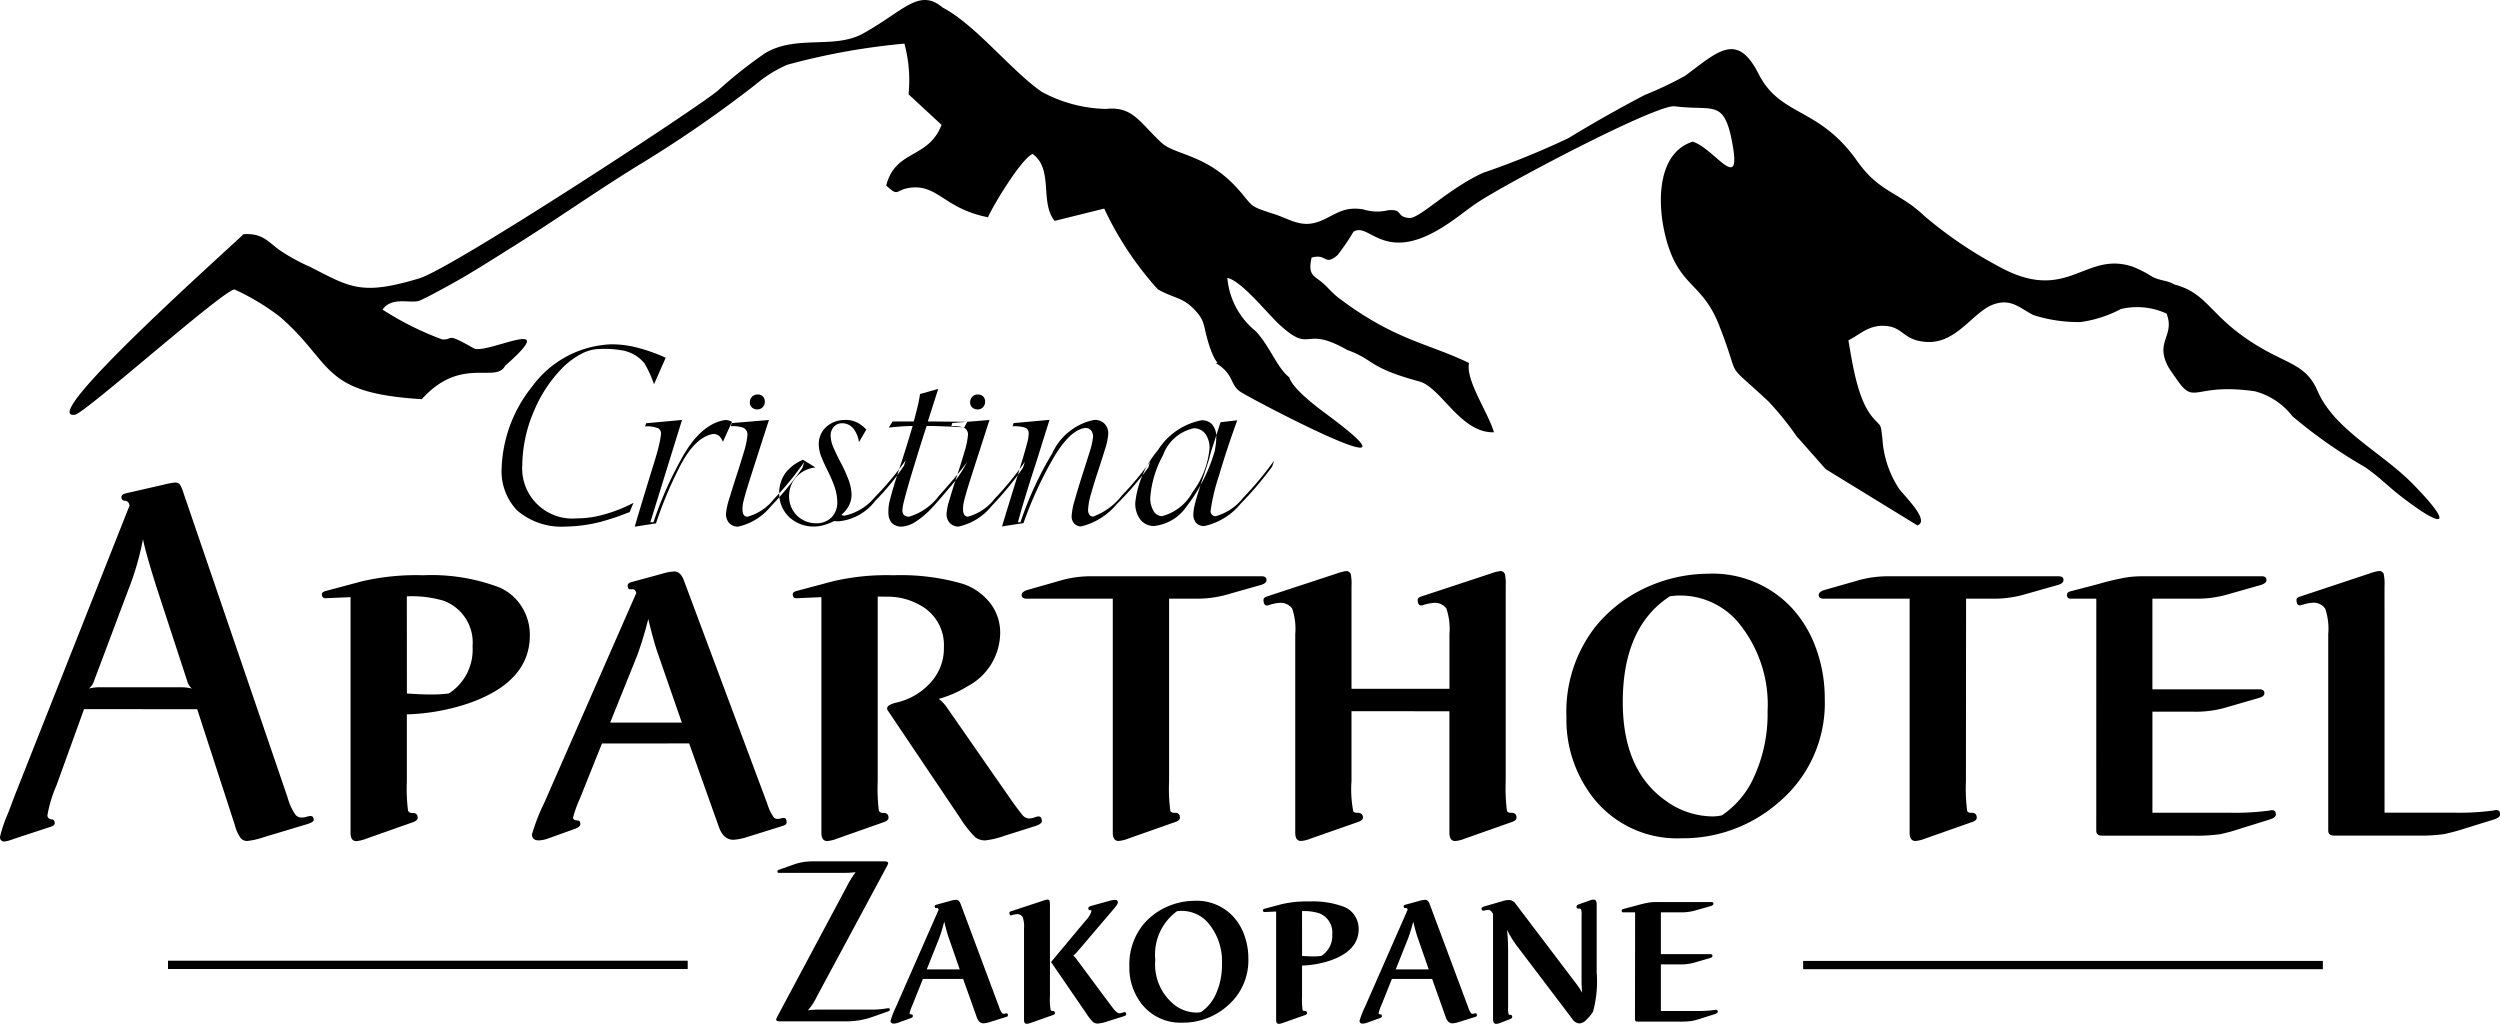
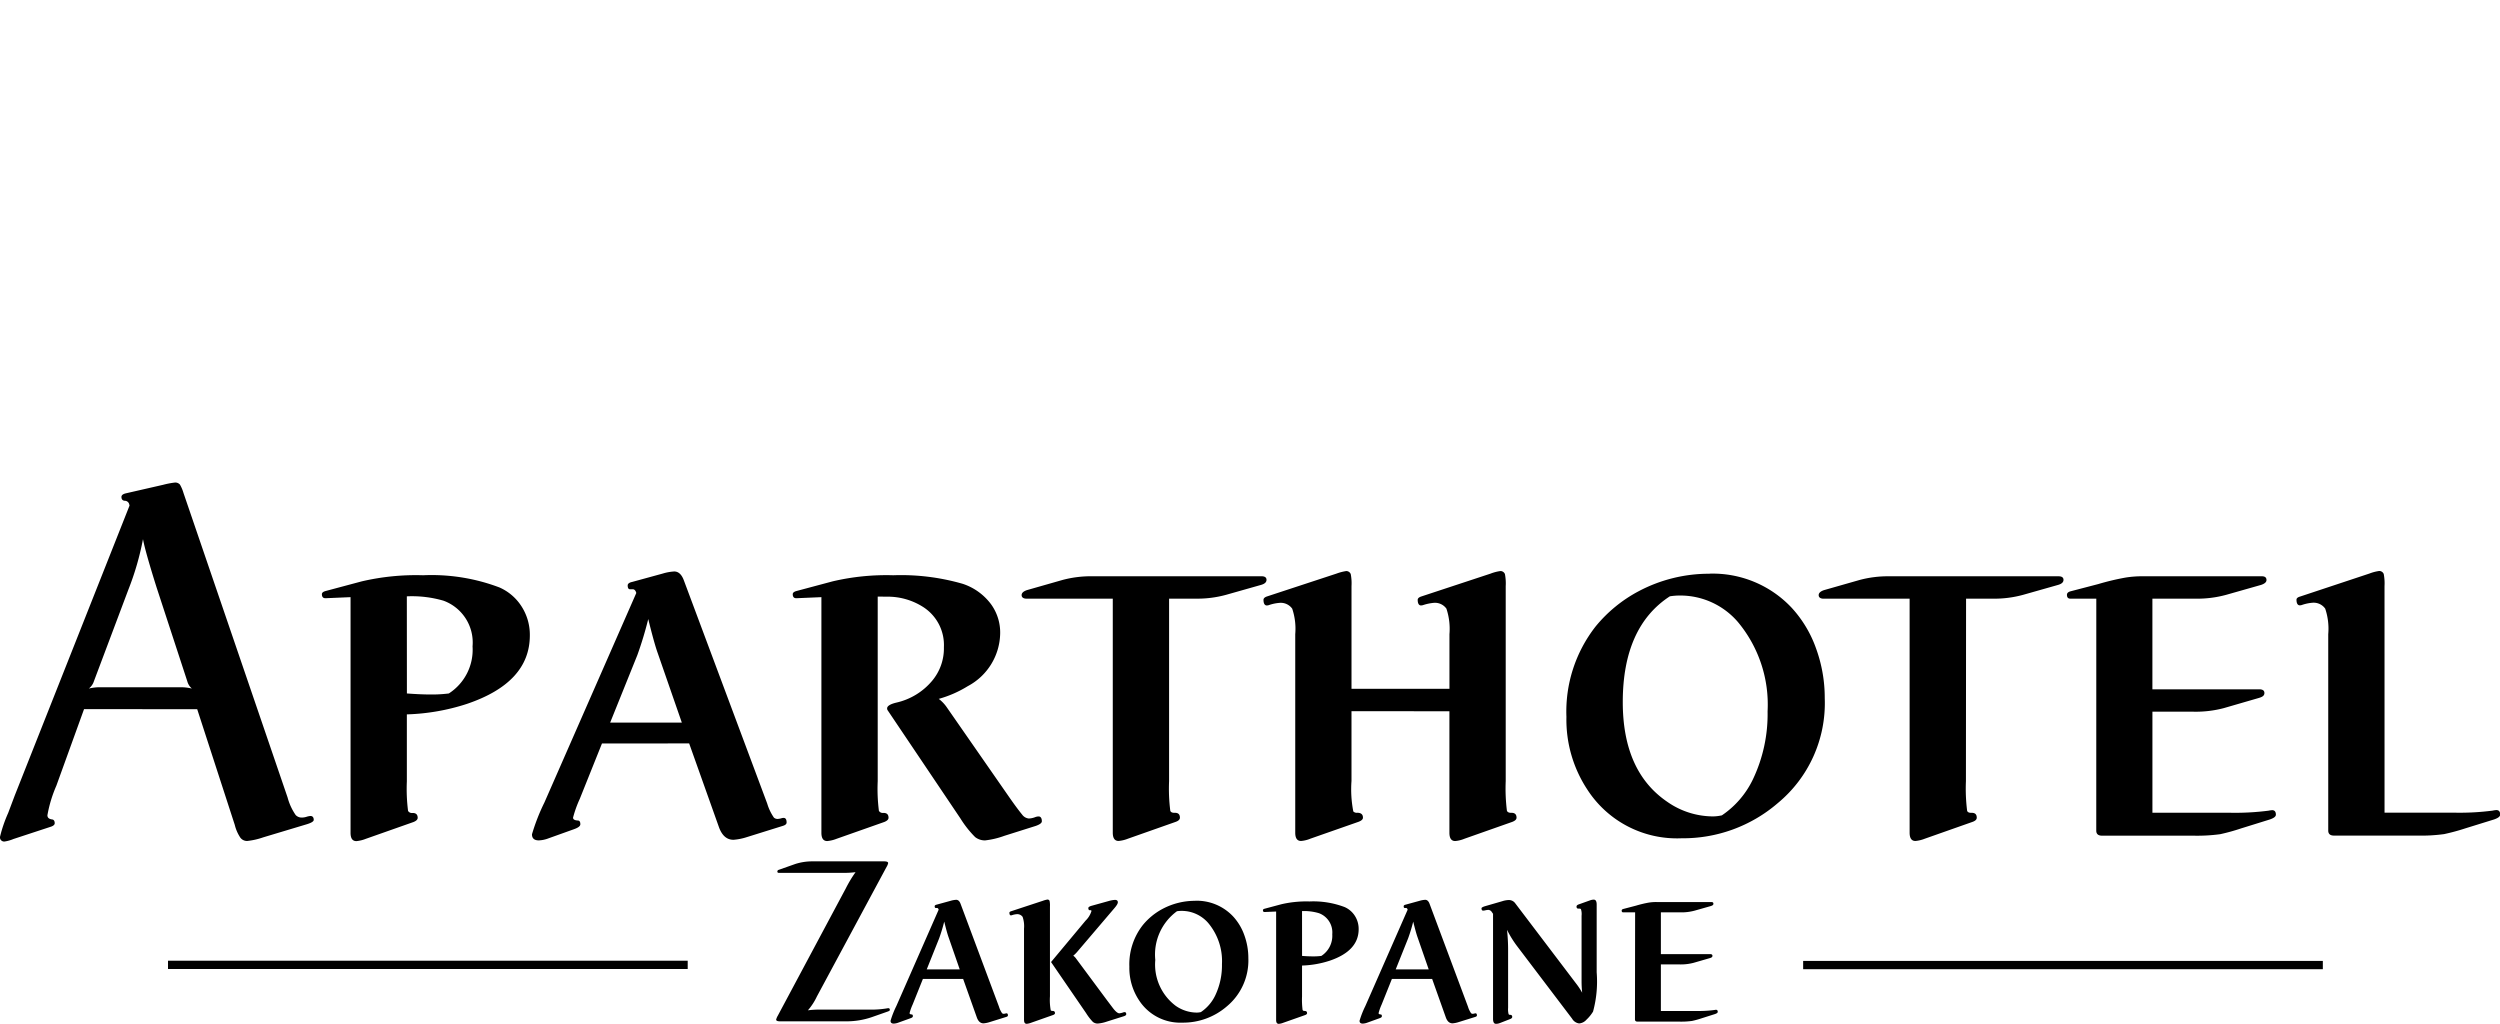
<svg xmlns="http://www.w3.org/2000/svg" height="49.274" viewBox="0 0 120.325 49.274" width="120.325">
  <clipPath id="a">
    <path d="m0 0h120.325v49.274h-120.325z" />
  </clipPath>
  <g clip-path="url(#a)" fill="#000">
    <g fill-rule="evenodd">
-       <path d="m33.463 13.395c-2.815.854-3.339.427-5.277-.558a9.116 9.116 0 0 1 -1.509-.837c-.534-.406-.8-.784-1.682-.728-.758.744-10.021 8.976-8.11 8.688.49-.074 7.194-6.055 7.682-6.028a11.488 11.488 0 0 1 2.171 1.305c2.63 2.274 1.92 3.678 6.84 3.975 1.884-2.1 3.566-.736 4.01-1.607 2.85-2.51-.939-.515-1.508-.839-1.4-.8-.939-.4-1.513-.428a14.461 14.461 0 0 1 -2.881-1.438c.443-.617 1.256-.306 1.717-.41.2-.045 1.306-.66 1.523-.778 1.018-.556 2.081-1.244 3.017-1.828 1.991-1.243 3.9-2.588 5.906-3.835a58.714 58.714 0 0 0 5.782-3.972 6.217 6.217 0 0 1 1.529-.958 32.452 32.452 0 0 1 5.645-1.019 6.764 6.764 0 0 1 .2 2.44l1.588 1.469c-.636 1.657-2.216 1.174-2.663 2.918.609.571.426.222 1.1.117 1.377-.212 1.671 1 3.8 1.413.238-.569 1.623-2.846 2.146-3.046 1.02.725.334 2.342 1.061 3.22l2.384-.592a15.76 15.76 0 0 0 2.579 3.884c.848.482 1.245.36 1.891 1.119.348.409.312.6.478 1.214.377 1.4.661 1.177.416 1.215.923.55.66 1.066 1.237 1.415 1 .6 9.353 4.946 4.119 1.062-.379-.281-1.65-1.214-1.812-1.786-.6-.47-.929-1.5-1.626-2.231a3.691 3.691 0 0 1 -1.354-2.554c.685.135 1.93 1.725 2.543 2.28 1.545 1.4 1.089-.028 3.221 1.184 1.371.5.96.834 3.476 1.519 1.051.286 1.989 2.5 3.592 2.445-.286-.961-1.378-2.518-1.2-3.333-1.938-.944-3.55-1.084-6.232-3.1-.393-.295-.526-.512-.835-.773-.4-.338-.7-.351-.511-1.2.741-.215.6.424 1.242-.113a10.251 10.251 0 0 0 .774-1.132c.757-.486 1.439 1.539 4.247-.192.656-.4 1.1-.792 1.7-1.2 1.37-.92 8.494-4.678 9.491-4.649 1.861.244 2.377-.361 2.775 1.669.526 2.676-.854.338-1.888.037-1.853.589-1.729 3.382-1.153 5.089.647 1.916 1.653 1.776 2.428 3.752 1.132 2.883.123 1.55 2.392 3.68a14.73 14.73 0 0 1 1.338 1.66l1.4 1.581 4.41 2.706c.657-.224-.735-1.519-.9-1.793a4.891 4.891 0 0 1 -.781-2.371c-.092-.8-.056-.547-.476-1.043-.708-.837-.952-2.478-1.162-3.7.561-.277.988-.764 1.8-.692.848.075.8.629 1.814.757 1.557.2 2.343-1.425 3.364-1.792.856-.307 1.276.183 1.921.51a7.093 7.093 0 0 0 2.281.337 5.908 5.908 0 0 0 1.933-.625 3.36 3.36 0 0 1 2.2.219c.419 1.081-.579 1.333.082 2.562.1.179.545.8.622.892.688.814.812-.1 3.541.283a3.373 3.373 0 0 1 1.816 1.206 23.745 23.745 0 0 0 3.495 2.448c.665.458 1.091.909 1.684 1.37 2.106 1.641 2.666 1.532.593-.581-1.463-1.491-3.755-2.591-4.559-4.444-.617-1.423-1.577-1.256-3.427-2.528-1.8-1.237-1.95-2.211-3.481-2.613-.349-.208-.633-.161-1.042-.363a5.6 5.6 0 0 0 -.95-.489c-2.345-.789-3.138 1.858-6.516-.048a19.921 19.921 0 0 1 -3.53-2.407c-1.208-1.151-2.139-1.1-3.218-2.63-1.855-2.634-3.688-2.111-4.749-4.2-1.036-2.044-1.962-1.067-3.537.1a17.339 17.339 0 0 1 -1.936.917c-1.244.651-2.445 1.329-3.672 2.077a39.078 39.078 0 0 1 -4.111 1.672c-1.666.756-3.069 2.214-3.552 2.174-.682-.057-.262-.458-1.052-.367a2.205 2.205 0 0 1 -1.16-.046c-1.031-.178-1.418.336-2.182.6-.829.291-1.4-.149-2.113-.377-1.249-.4-.978-.341-1.723-1.184-1.497-1.693-3.026-1.645-3.676-2.231-1.043-.947-1.386-1.791-2.691-1.644a6.768 6.768 0 0 1 -3.1-.827c-1.461-1.011-3.171-3.216-4.766-4.055-1.133-.954-1.868.165-3.829 1.253-1.381.766-3.218.048-4.713.945a21.626 21.626 0 0 0 -2.29 1.816c-1.043.871-12.765 8.541-14.348 9.021" transform="translate(-13.276)" />
      <path d="m4.045 126.19-1.333 3.686a6.255 6.255 0 0 0 -.43 1.421c0 .113.071.18.217.2.088.008.134.071.134.184 0 .067-.054.117-.159.159l-1.826.6a1.76 1.76 0 0 1 -.426.121.2.2 0 0 1 -.222-.224 6.556 6.556 0 0 1 .393-1.149l.318-.844 5.524-13.953-.012-.046a.222.222 0 0 0 -.223-.184c-.1-.008-.155-.071-.155-.184 0-.08.067-.138.2-.171l1.809-.414a4 4 0 0 1 .573-.109.3.3 0 0 1 .234.1 1.845 1.845 0 0 1 .171.405l5.01 14.655a2.718 2.718 0 0 0 .389.844.4.4 0 0 0 .305.121.742.742 0 0 0 .221-.038.87.87 0 0 1 .184-.038c.1 0 .159.063.159.188 0 .071-.109.142-.33.209l-2.1.631a3.4 3.4 0 0 1 -.773.175.4.4 0 0 1 -.334-.167 1.926 1.926 0 0 1 -.263-.606l-1.809-5.57zm2.837-8.182a13.308 13.308 0 0 1 -.706 2.436l-1.655 4.4a.724.724 0 0 1 -.247.355 2.311 2.311 0 0 1 .564-.063h3.845a2.328 2.328 0 0 1 .552.063.7.7 0 0 1 -.222-.355l-1.479-4.521q-.539-1.711-.652-2.315m12.7 8.437v3.218a8.378 8.378 0 0 0 .058 1.425.21.21 0 0 0 .2.1c.175-.008.263.071.263.234 0 .079-.067.146-.2.2l-2.3.811a1.594 1.594 0 0 1 -.451.109c-.188 0-.28-.134-.28-.4v-11.342l-1.17.05h-.05c-.1 0-.159-.063-.159-.192 0-.075.067-.125.2-.159l1.722-.46a11.494 11.494 0 0 1 2.95-.293 9.214 9.214 0 0 1 3.669.585 2.414 2.414 0 0 1 1.074.924 2.522 2.522 0 0 1 .393 1.387q0 2.275-3.042 3.3a10.284 10.284 0 0 1 -2.875.5m0-1.007c.435.033.819.05 1.162.05a6.387 6.387 0 0 0 .857-.05 2.5 2.5 0 0 0 1.141-2.265 2.142 2.142 0 0 0 -1.4-2.2 5.416 5.416 0 0 0 -1.763-.209zm9.389 2.407-1.07 2.67a5.437 5.437 0 0 0 -.322.9q0 .125.225.138c.084 0 .126.059.126.18 0 .092-.109.171-.33.247l-1.2.43a1.453 1.453 0 0 1 -.468.1c-.221 0-.33-.1-.33-.293a9.592 9.592 0 0 1 .6-1.534l4.421-10.08c-.033-.121-.092-.18-.171-.18h-.134c-.071 0-.109-.063-.109-.184 0-.079.071-.138.209-.167l1.479-.405a2.374 2.374 0 0 1 .552-.1c.2 0 .359.142.464.431l4.012 10.743a2.371 2.371 0 0 0 .322.673.264.264 0 0 0 .184.063.821.821 0 0 0 .192-.037.364.364 0 0 1 .088-.013c.1 0 .146.075.146.222 0 .071-.059.125-.171.159l-1.726.539a2.736 2.736 0 0 1 -.66.134c-.318 0-.552-.2-.7-.61l-1.433-4.028zm2.227-5.988a17.31 17.31 0 0 1 -.526 1.738l-1.308 3.247h3.451l-1.161-3.347c-.117-.326-.268-.873-.456-1.638m11.044-1.082v8.888a8.378 8.378 0 0 0 .058 1.425.21.21 0 0 0 .2.1c.176-.008.263.071.263.234 0 .079-.067.146-.2.2l-2.3.811a1.594 1.594 0 0 1 -.451.109c-.188 0-.28-.134-.28-.4v-11.339l-1.17.05h-.05c-.1 0-.159-.063-.159-.192 0-.075.067-.125.2-.159l1.722-.46a11.3 11.3 0 0 1 2.913-.293 10.688 10.688 0 0 1 3.351.414 2.788 2.788 0 0 1 1.346.965 2.314 2.314 0 0 1 .451 1.429 2.93 2.93 0 0 1 -1.563 2.532 5.432 5.432 0 0 1 -1.392.61 1.785 1.785 0 0 1 .368.38l2.988 4.3c.255.368.472.664.66.894a.448.448 0 0 0 .322.184.969.969 0 0 0 .293-.062.488.488 0 0 1 .171-.038c.1 0 .159.079.159.234 0 .08-.1.155-.293.222l-1.508.476a3.994 3.994 0 0 1 -.932.222.769.769 0 0 1 -.476-.159 4.964 4.964 0 0 1 -.711-.9l-3.489-5.186a.163.163 0 0 1 -.038-.109c0-.113.15-.209.451-.28a3.15 3.15 0 0 0 1.709-1.04 2.428 2.428 0 0 0 .573-1.625 2.173 2.173 0 0 0 -1.011-1.943 3.167 3.167 0 0 0 -1.734-.489zm14.024.1h1.3a5.214 5.214 0 0 0 1.442-.184l1.692-.48c.171-.05.255-.13.255-.242s-.08-.171-.234-.171h-8.143a5.259 5.259 0 0 0 -1.45.18l-1.7.485c-.171.058-.259.138-.259.242s.079.171.238.171h4.149v11.261c0 .264.092.4.28.4a1.594 1.594 0 0 0 .451-.109l2.3-.811c.138-.05.2-.117.2-.2 0-.167-.088-.242-.263-.234-.113 0-.18-.034-.2-.1a8.492 8.492 0 0 1 -.058-1.425zm8.779 5.416v3.364a5.556 5.556 0 0 0 .088 1.462.23.23 0 0 0 .188.063c.184 0 .276.079.276.234 0 .084-.071.146-.209.2l-2.315.811a1.485 1.485 0 0 1 -.455.113c-.188 0-.28-.134-.28-.4v-9.552a3.046 3.046 0 0 0 -.146-1.229.679.679 0 0 0 -.6-.28 2.054 2.054 0 0 0 -.535.113.376.376 0 0 1 -.088.013c-.1 0-.159-.092-.159-.272 0-.067.054-.121.159-.159l3.347-1.1a2.428 2.428 0 0 1 .476-.125.232.232 0 0 1 .217.146 2.341 2.341 0 0 1 .037.581v4.939h4.714v-2.628a3.083 3.083 0 0 0 -.146-1.229.678.678 0 0 0 -.6-.28 2.356 2.356 0 0 0 -.535.113.376.376 0 0 1 -.088.013c-.1 0-.159-.092-.159-.272 0-.067.058-.121.171-.159l3.334-1.1a2.161 2.161 0 0 1 .476-.125.232.232 0 0 1 .217.146 2.336 2.336 0 0 1 .038.581v9.381a8.625 8.625 0 0 0 .058 1.429c.025.063.092.1.2.1.175-.008.263.071.263.234 0 .084-.067.146-.2.2l-2.3.811a1.5 1.5 0 0 1 -.451.113c-.188 0-.28-.134-.28-.4v-5.846zm17.229-6.619a5.213 5.213 0 0 1 3.957 1.642 5.685 5.685 0 0 1 1.17 1.947 6.965 6.965 0 0 1 .422 2.411 6.241 6.241 0 0 1 -2.265 5.048 6.985 6.985 0 0 1 -4.622 1.688 5.135 5.135 0 0 1 -4.546-2.353 6.111 6.111 0 0 1 -1-3.489 6.648 6.648 0 0 1 1.4-4.346 6.759 6.759 0 0 1 2.073-1.7 7.225 7.225 0 0 1 3.418-.844m.585 11.633a4.363 4.363 0 0 0 1.5-1.738 7.3 7.3 0 0 0 .706-3.272 6.2 6.2 0 0 0 -1.429-4.3 3.655 3.655 0 0 0 -2.825-1.274 2.968 2.968 0 0 0 -.451.038q-2.263 1.473-2.265 5.09 0 3.335 2.131 4.793a3.874 3.874 0 0 0 2.215.71 2.116 2.116 0 0 0 .418-.05m11.759-10.43h1.3a5.214 5.214 0 0 0 1.442-.184l1.692-.48c.171-.05.255-.13.255-.242s-.079-.171-.234-.171h-8.14a5.26 5.26 0 0 0 -1.45.18l-1.7.485c-.171.058-.259.138-.259.242s.079.171.238.171h4.139v11.261c0 .264.092.4.28.4a1.6 1.6 0 0 0 .451-.109l2.3-.811c.138-.05.2-.117.2-.2 0-.167-.088-.242-.263-.234-.113 0-.18-.034-.2-.1a8.518 8.518 0 0 1 -.058-1.425zm6.268 0h-1.246c-.113 0-.167-.063-.167-.184 0-.079.054-.134.159-.167l1.346-.351a12.22 12.22 0 0 1 1.312-.313 5.034 5.034 0 0 1 .844-.063h5.717c.15 0 .226.058.226.18 0 .1-.084.175-.255.234l-1.688.48a5.264 5.264 0 0 1 -1.454.184h-2.094v4.362h5.14c.167 0 .251.059.251.18s-.088.184-.259.234l-1.7.493a5.3 5.3 0 0 1 -1.446.171h-1.985v4.864h3.757a12.538 12.538 0 0 0 1.83-.1 1.34 1.34 0 0 1 .171-.025c.121 0 .184.071.184.217 0 .092-.1.167-.3.234l-1.371.426a9.529 9.529 0 0 1 -1.011.28 8.28 8.28 0 0 1 -1.283.071h-4.4c-.188 0-.28-.08-.28-.243zm13.873 10.3h3.38a12.3 12.3 0 0 0 1.83-.1.976.976 0 0 1 .171-.025c.121 0 .184.071.184.217 0 .092-.1.167-.293.234l-1.375.426a10.166 10.166 0 0 1 -1.032.28 8.158 8.158 0 0 1 -1.275.071h-4.02c-.188 0-.28-.08-.28-.243v-9.448a3.025 3.025 0 0 0 -.146-1.233.681.681 0 0 0 -.6-.284 2.056 2.056 0 0 0 -.535.113.374.374 0 0 1 -.088.013c-.1 0-.159-.092-.159-.272 0-.067.058-.117.171-.15l3.335-1.107a2.16 2.16 0 0 1 .476-.125.232.232 0 0 1 .217.146 2.359 2.359 0 0 1 .038.581z" transform="translate(0 -92.059)" />
-       <path d="m142.806 84.667a.357.357 0 0 1 .264.1.347.347 0 0 1 .088.247.382.382 0 0 1 -.1.263.347.347 0 0 1 -.258.109.384.384 0 0 1 -.263-.094.325.325 0 0 1 -.1-.246.378.378 0 0 1 .109-.278.359.359 0 0 1 .256-.1m-17.627-2.416a4.926 4.926 0 0 1 1.367.194 8.091 8.091 0 0 1 1.242.453l-.561 1.274q-.044-.134-.1-.261a5.186 5.186 0 0 0 -.357-.738 1.75 1.75 0 0 0 -1.11-.635 4.657 4.657 0 0 0 -1.1-.059 1.84 1.84 0 0 0 -.8.215 3.718 3.718 0 0 0 -.983.733 6.52 6.52 0 0 0 -1.3 1.968 6.8 6.8 0 0 0 -.592 2.667 2.416 2.416 0 0 0 2.627 2.566 4.8 4.8 0 0 0 1.438-.226 6.744 6.744 0 0 0 1.289-.523l-.187.448c-.188.067-.321.122-.535.2s-.567.187-.813.256a7.273 7.273 0 0 1 -1.734.24 3.274 3.274 0 0 1 -2.331-.775 2.733 2.733 0 0 1 -.746-2.064 6.607 6.607 0 0 1 1.474-3.909 4.936 4.936 0 0 1 3.806-2.024m3.4 3.641-1.724.157-.055.153a1.442 1.442 0 0 1 .624.088.28.28 0 0 1 .143.284 3.823 3.823 0 0 1 -.09.506q-.077.344-.246.886c-.113.361-.246.794-.4 1.3s-.332 1.092-.527 1.762l1.023-.16a18.769 18.769 0 0 1 1.08-2.6q.753-1.54 1.66-1.7a.427.427 0 0 1 .307.1.8.8 0 0 1 .174.277l.435-.966a.893.893 0 0 0 -.151-.061.58.58 0 0 0 -.174-.023q-1.211.18-2.153 1.951a17.516 17.516 0 0 0 -1.3 2.97h-.151zm3.634-1.227a.357.357 0 0 1 .264.1.347.347 0 0 1 .088.247.382.382 0 0 1 -.1.263.346.346 0 0 1 -.258.109.384.384 0 0 1 -.263-.094.326.326 0 0 1 -.1-.246.378.378 0 0 1 .109-.277.359.359 0 0 1 .256-.1m.554 1.227q-.364 1.125-.609 1.891c-.164.512-.3.93-.4 1.254s-.172.578-.214.76a1.453 1.453 0 0 0 -.05.393.518.518 0 0 0 .054.256.2.2 0 0 0 .187.1 2.432 2.432 0 0 0 1.277-.857 14.9 14.9 0 0 0 1.458-1.781l-.09.286a14.744 14.744 0 0 1 -1.508 1.838 2.814 2.814 0 0 1 -1.6.994.576.576 0 0 1 -.43-.189.631.631 0 0 1 -.143-.412 2.968 2.968 0 0 1 .149-.712q.149-.5.349-1.115t.361-1.157a3.812 3.812 0 0 0 .172-.809.358.358 0 0 0 -.191-.366 1.518 1.518 0 0 0 -.609-.073l.046-.153zm3.657 0a1.315 1.315 0 0 0 -.9.332 1.111 1.111 0 0 0 -.359.83 1.653 1.653 0 0 0 .132.628c.088.216.187.435.3.66s.216.458.307.7a2.508 2.508 0 0 1 .153.775 1.031 1.031 0 0 1 -.3.786 1.044 1.044 0 0 1 -.718.26 1.323 1.323 0 0 1 -.914-.363 1.306 1.306 0 0 1 -.389-.952 1.376 1.376 0 0 1 .336-.9 1.436 1.436 0 0 1 .935-.472l-.6-.37a2.042 2.042 0 0 0 -.855.649 1.623 1.623 0 0 0 -.292.956 1.566 1.566 0 0 0 .5 1.17 1.73 1.73 0 0 0 1.178.439 1.884 1.884 0 0 0 .494-.076 2.763 2.763 0 0 0 .467-.187l.22.011a2.507 2.507 0 0 0 1.762-.983 11.211 11.211 0 0 0 1.384-1.693.543.543 0 0 0 .03-.09c.009-.034.027-.088.048-.162a14.175 14.175 0 0 1 -1.462 1.746 2.618 2.618 0 0 1 -1.456.907.483.483 0 0 1 -.1-.008.407.407 0 0 1 -.076-.023 1.546 1.546 0 0 0 .351-.42 1.158 1.158 0 0 0 .143-.565 2.266 2.266 0 0 0 -.16-.748 6.692 6.692 0 0 0 -.349-.764q-.2-.378-.349-.716a1.538 1.538 0 0 1 -.149-.613.626.626 0 0 1 .153-.418.541.541 0 0 1 .407-.17.689.689 0 0 1 .548.273 1.352 1.352 0 0 1 .256.639l.353-.609a1.647 1.647 0 0 0 -.41-.323 1.262 1.262 0 0 0 -.607-.141m4.478-1.49-.5 1.563 1.9.018-.147.273c-.113-.012-.363-.027-.754-.044s-.744-.029-1.057-.029c-.191.59-.357 1.117-.5 1.584s-.267.869-.364 1.208-.174.613-.223.821a2.132 2.132 0 0 0 -.076.422.341.341 0 0 0 .08.259.352.352 0 0 0 .254.069 2.821 2.821 0 0 0 1.443-1.025q.845-.936 1.336-1.6a6.144 6.144 0 0 1 -.863 1.25c-.435.519-.748.876-.943 1.071a4.133 4.133 0 0 1 -.639.527 1.426 1.426 0 0 1 -.691.259.654.654 0 0 1 -.494-.181.775.775 0 0 1 -.158-.532 1.779 1.779 0 0 1 .059-.511c.046-.2.115-.445.206-.748s.214-.683.366-1.143.33-1.036.534-1.727c-.193 0-.41.01-.649.029s-.4.036-.5.048l.183-.294h1.019c.071-.254.134-.5.189-.737a5.542 5.542 0 0 0 .113-.586zm2.46 1.494-1.783.145-.046.153a1.519 1.519 0 0 1 .609.073.358.358 0 0 1 .191.366 3.813 3.813 0 0 1 -.172.809q-.157.544-.361 1.157t-.349 1.115a2.967 2.967 0 0 0 -.149.712.631.631 0 0 0 .143.412.576.576 0 0 0 .43.189 2.814 2.814 0 0 0 1.6-.994 14.745 14.745 0 0 0 1.508-1.838l.09-.286a14.9 14.9 0 0 1 -1.458 1.781 2.432 2.432 0 0 1 -1.277.857.2.2 0 0 1 -.187-.1.516.516 0 0 1 -.054-.256 1.453 1.453 0 0 1 .05-.393c.042-.182.113-.435.214-.76s.233-.742.4-1.254.366-1.141.609-1.891m5.065 0a.635.635 0 0 1 .483.195.671.671 0 0 1 .17.464 3.266 3.266 0 0 1 -.162.767q-.152.49-.338 1.059c-.126.378-.235.735-.33 1.071a3.1 3.1 0 0 0 -.143.8.371.371 0 0 0 .057.195.208.208 0 0 0 .185.1 3.089 3.089 0 0 0 1.389-1.019 14.915 14.915 0 0 0 1.356-1.623l-.089.286a14.91 14.91 0 0 1 -1.527 1.767 3.19 3.19 0 0 1 -1.716 1.065.457.457 0 0 1 -.319-.139.5.5 0 0 1 -.128-.346 3.242 3.242 0 0 1 .151-.786q.149-.532.347-1.151t.361-1.137a3.548 3.548 0 0 0 .172-.75.489.489 0 0 0 -.1-.319.335.335 0 0 0 -.271-.113q-.762.094-1.576 1.517a18.537 18.537 0 0 0 -1.4 3.063l-1.035.16q.347-1.139.592-1.931t.393-1.288c.1-.332.174-.594.223-.788a1.867 1.867 0 0 0 .076-.452.277.277 0 0 0 -.174-.294 1.681 1.681 0 0 0 -.6-.067l.05-.153 1.727-.157q-.149.47-.35 1.115c-.132.427-.273.874-.422 1.334s-.288.907-.42 1.34-.24.813-.328 1.141h.122a16.592 16.592 0 0 1 1.527-3.313 2.839 2.839 0 0 1 2.035-1.617m6.872.021q-.506 1.389-.884 2.679a9.461 9.461 0 0 0 -.4 1.68.256.256 0 0 0 .078.2.25.25 0 0 0 .163.059 2.569 2.569 0 0 0 1.333-.894 16.256 16.256 0 0 0 1.485-1.784l-.095.288a16.211 16.211 0 0 1 -1.517 1.789 3.115 3.115 0 0 1 -1.756 1.075.515.515 0 0 1 -.384-.151.6.6 0 0 1 -.136-.424 1.95 1.95 0 0 1 .059-.413q.057-.259.165-.6t.244-.744c.083-.246.168-.507.256-.783l.024-.076c.03-.114.082-.325.11-.413l.45-1.394zm-3.614 4.612a2.344 2.344 0 0 0 1.467-1.161 4.123 4.123 0 0 0 .814-2.115 1.15 1.15 0 0 0 -.189-.661.67.67 0 0 0 -.574-.29 2.034 2.034 0 0 0 -1.479 1.3 5 5 0 0 0 -.61 2.018 1.171 1.171 0 0 0 .174.689.486.486 0 0 0 .4.223m2.406-2.755c.022-.06.125-.388.125-.388.017-.112.034-.216.047-.314a2.183 2.183 0 0 0 .021-.3.913.913 0 0 0 -.208-.672.667.667 0 0 0 -.494-.187 3.2 3.2 0 0 0 -2.105 1.441 4.7 4.7 0 0 0 -1.089 2.518 1.294 1.294 0 0 0 .233.808.827.827 0 0 0 .665.322 2.157 2.157 0 0 0 1.56-.928 7.944 7.944 0 0 0 1.246-2.3" transform="translate(-95.744 -65.68)" />
      <path d="m186.949 212.955a4.1 4.1 0 0 1 .619-.034h2.425a4.446 4.446 0 0 0 .749-.058.569.569 0 0 1 .079-.011c.048 0 .073.029.073.085 0 .029-.036.056-.108.079l-.766.269a3.751 3.751 0 0 1 -1.189.2h-3.219c-.127 0-.19-.029-.19-.085a.7.7 0 0 1 .079-.186l3.275-6.131a5.866 5.866 0 0 1 .468-.777 4.5 4.5 0 0 1 -.643.033h-3.05c-.048 0-.071-.023-.071-.067a.084.084 0 0 1 .067-.079l.789-.279a2.665 2.665 0 0 1 .839-.129h3.444c.129 0 .194.029.194.085a.614.614 0 0 1 -.079.187l-3.352 6.233a2.868 2.868 0 0 1 -.433.666m5.536-1.512-.493 1.23a2.5 2.5 0 0 0 -.148.416c0 .038.035.06.1.063.038 0 .058.027.058.083s-.05.079-.152.114l-.554.2a.668.668 0 0 1 -.216.044c-.1 0-.152-.044-.152-.135a4.422 4.422 0 0 1 .277-.706l2.038-4.641c-.015-.056-.042-.083-.079-.083h-.062c-.033 0-.05-.029-.05-.085 0-.036.033-.063.1-.077l.681-.187a1.1 1.1 0 0 1 .254-.044c.094 0 .165.065.214.2l1.847 4.947a1.1 1.1 0 0 0 .148.31.123.123 0 0 0 .085.029.372.372 0 0 0 .089-.017.17.17 0 0 1 .04-.006c.044 0 .067.035.067.1 0 .033-.027.058-.079.073l-.795.248a1.247 1.247 0 0 1 -.3.061c-.146 0-.254-.094-.321-.281l-.66-1.855zm1.026-2.758a8.021 8.021 0 0 1 -.242.8l-.6 1.5h1.589l-.535-1.542c-.054-.15-.123-.4-.21-.754m3.839 4.734v-4.4a1.392 1.392 0 0 0 -.067-.566.314.314 0 0 0 -.277-.131.95.95 0 0 0 -.246.052.18.18 0 0 1 -.04.006c-.048 0-.073-.044-.073-.131 0-.027.027-.05.079-.067l1.536-.506a1.13 1.13 0 0 1 .219-.058.107.107 0 0 1 .1.067 1.084 1.084 0 0 1 .017.268v4.324a2.713 2.713 0 0 0 .038.672.1.1 0 0 0 .083.029c.081 0 .121.036.121.108 0 .036-.031.067-.094.09l-1.058.373a.735.735 0 0 1 -.208.05c-.087 0-.129-.061-.129-.183m1.3-2.79 1.687 2.459a2.559 2.559 0 0 0 .327.423.369.369 0 0 0 .231.079 1.8 1.8 0 0 0 .456-.1l.818-.258c.063-.023.1-.054.1-.092 0-.067-.027-.1-.079-.1a.19.19 0 0 0 -.067.013.767.767 0 0 1 -.187.044c-.079 0-.189-.092-.327-.277l-.26-.344-1.484-2a.582.582 0 0 0 -.146-.152 1.51 1.51 0 0 0 .175-.169l1.789-2.1c.121-.139.181-.237.181-.3 0-.079-.046-.117-.14-.117a1.313 1.313 0 0 0 -.283.05l-.845.235c-.1.029-.152.065-.152.106 0 .071.025.106.073.106h.044c.021 0 .033.015.033.044a1.071 1.071 0 0 1 -.281.456zm6.941-2.95a2.4 2.4 0 0 1 1.822.756 2.615 2.615 0 0 1 .539.9 3.209 3.209 0 0 1 .194 1.11 2.874 2.874 0 0 1 -1.043 2.324 3.216 3.216 0 0 1 -2.128.777 2.365 2.365 0 0 1 -2.094-1.083 2.814 2.814 0 0 1 -.462-1.607 3.061 3.061 0 0 1 .643-2 3.112 3.112 0 0 1 .955-.785 3.327 3.327 0 0 1 1.574-.389m.269 5.357a2.008 2.008 0 0 0 .691-.8 3.36 3.36 0 0 0 .325-1.507 2.853 2.853 0 0 0 -.658-1.978 1.684 1.684 0 0 0 -1.3-.587 1.382 1.382 0 0 0 -.208.017 2.582 2.582 0 0 0 -1.043 2.344 2.482 2.482 0 0 0 .981 2.207 1.785 1.785 0 0 0 1.02.327.981.981 0 0 0 .192-.023m4.87-2.238v1.482a3.862 3.862 0 0 0 .027.656.1.1 0 0 0 .094.044c.081 0 .121.033.121.108 0 .036-.031.067-.094.09l-1.058.373a.737.737 0 0 1 -.208.05c-.086 0-.129-.061-.129-.183v-5.223l-.539.023h-.023c-.048 0-.073-.029-.073-.088 0-.035.031-.058.091-.073l.793-.212a5.293 5.293 0 0 1 1.358-.135 4.238 4.238 0 0 1 1.689.27 1.113 1.113 0 0 1 .495.425 1.16 1.16 0 0 1 .181.639q0 1.048-1.4 1.52a4.739 4.739 0 0 1 -1.324.231m0-.464c.2.016.377.023.535.023a2.924 2.924 0 0 0 .394-.023 1.151 1.151 0 0 0 .525-1.043.986.986 0 0 0 -.643-1.014 2.491 2.491 0 0 0 -.812-.1zm4.324 1.108-.493 1.23a2.5 2.5 0 0 0 -.148.416c0 .038.034.06.1.063.038 0 .058.027.058.083s-.05.079-.152.114l-.554.2a.667.667 0 0 1 -.216.044c-.1 0-.152-.044-.152-.135a4.409 4.409 0 0 1 .277-.706l2.038-4.641c-.015-.056-.042-.083-.079-.083h-.062c-.033 0-.05-.029-.05-.085 0-.036.033-.063.1-.077l.681-.187a1.1 1.1 0 0 1 .254-.044c.094 0 .166.065.214.2l1.847 4.947a1.088 1.088 0 0 0 .148.31.122.122 0 0 0 .085.029.37.37 0 0 0 .088-.017.172.172 0 0 1 .041-.006c.044 0 .067.035.067.1 0 .033-.027.058-.079.073l-.795.248a1.247 1.247 0 0 1 -.3.061c-.146 0-.254-.094-.321-.281l-.66-1.855zm1.026-2.758a8.007 8.007 0 0 1 -.243.8l-.6 1.5h1.589l-.535-1.542c-.054-.15-.123-.4-.21-.754m4.514.393a8.873 8.873 0 0 1 .052.958v2.79a.958.958 0 0 0 .023.306.075.075 0 0 0 .075.035c.065 0 .1.033.1.1 0 .044-.036.081-.108.106l-.479.187a.5.5 0 0 1 -.194.04c-.094 0-.142-.081-.142-.241v-5.055l-.062-.088a.206.206 0 0 0 -.165-.1.82.82 0 0 0 -.164.025.508.508 0 0 1 -.085.01c-.052 0-.079-.036-.079-.112 0-.033.061-.069.187-.106l.812-.235a1.121 1.121 0 0 1 .3-.056.375.375 0 0 1 .321.152l2.931 3.864a3.363 3.363 0 0 1 .294.444 5.2 5.2 0 0 1 -.029-.564v-3.143a.765.765 0 0 0 -.033-.323.23.23 0 0 0 -.121-.017c-.06 0-.089-.033-.089-.1 0-.044.038-.081.114-.106l.523-.187a.582.582 0 0 1 .192-.04c.094 0 .141.079.141.239v3.26a5.507 5.507 0 0 1 -.175 1.89 1.846 1.846 0 0 1 -.316.389.525.525 0 0 1 -.354.181.464.464 0 0 1 -.339-.231l-2.665-3.514a4.958 4.958 0 0 1 -.464-.756m6.163-.845h-.57c-.052 0-.077-.029-.077-.085 0-.037.025-.062.073-.077l.62-.162a5.623 5.623 0 0 1 .6-.144 2.314 2.314 0 0 1 .389-.029h2.633c.069 0 .1.027.1.083s-.038.081-.117.108l-.777.221a2.423 2.423 0 0 1 -.67.085h-.964v2.009h2.367c.077 0 .115.027.115.083s-.04.085-.119.108l-.783.227a2.435 2.435 0 0 1 -.666.079h-.914v2.24h1.73a5.74 5.74 0 0 0 .843-.046.611.611 0 0 1 .079-.011c.056 0 .085.033.085.1 0 .042-.046.077-.141.108l-.631.2a4.319 4.319 0 0 1 -.466.129 3.815 3.815 0 0 1 -.591.033h-2.026c-.087 0-.129-.036-.129-.112z" transform="translate(-148.066 -164.328)" />
    </g>
    <path d="m0 0h25.013v.399h-25.013z" transform="translate(8.086 46.239)" />
    <path d="m0 0h25.012v.399h-25.012z" transform="translate(86.786 46.249)" />
  </g>
</svg>